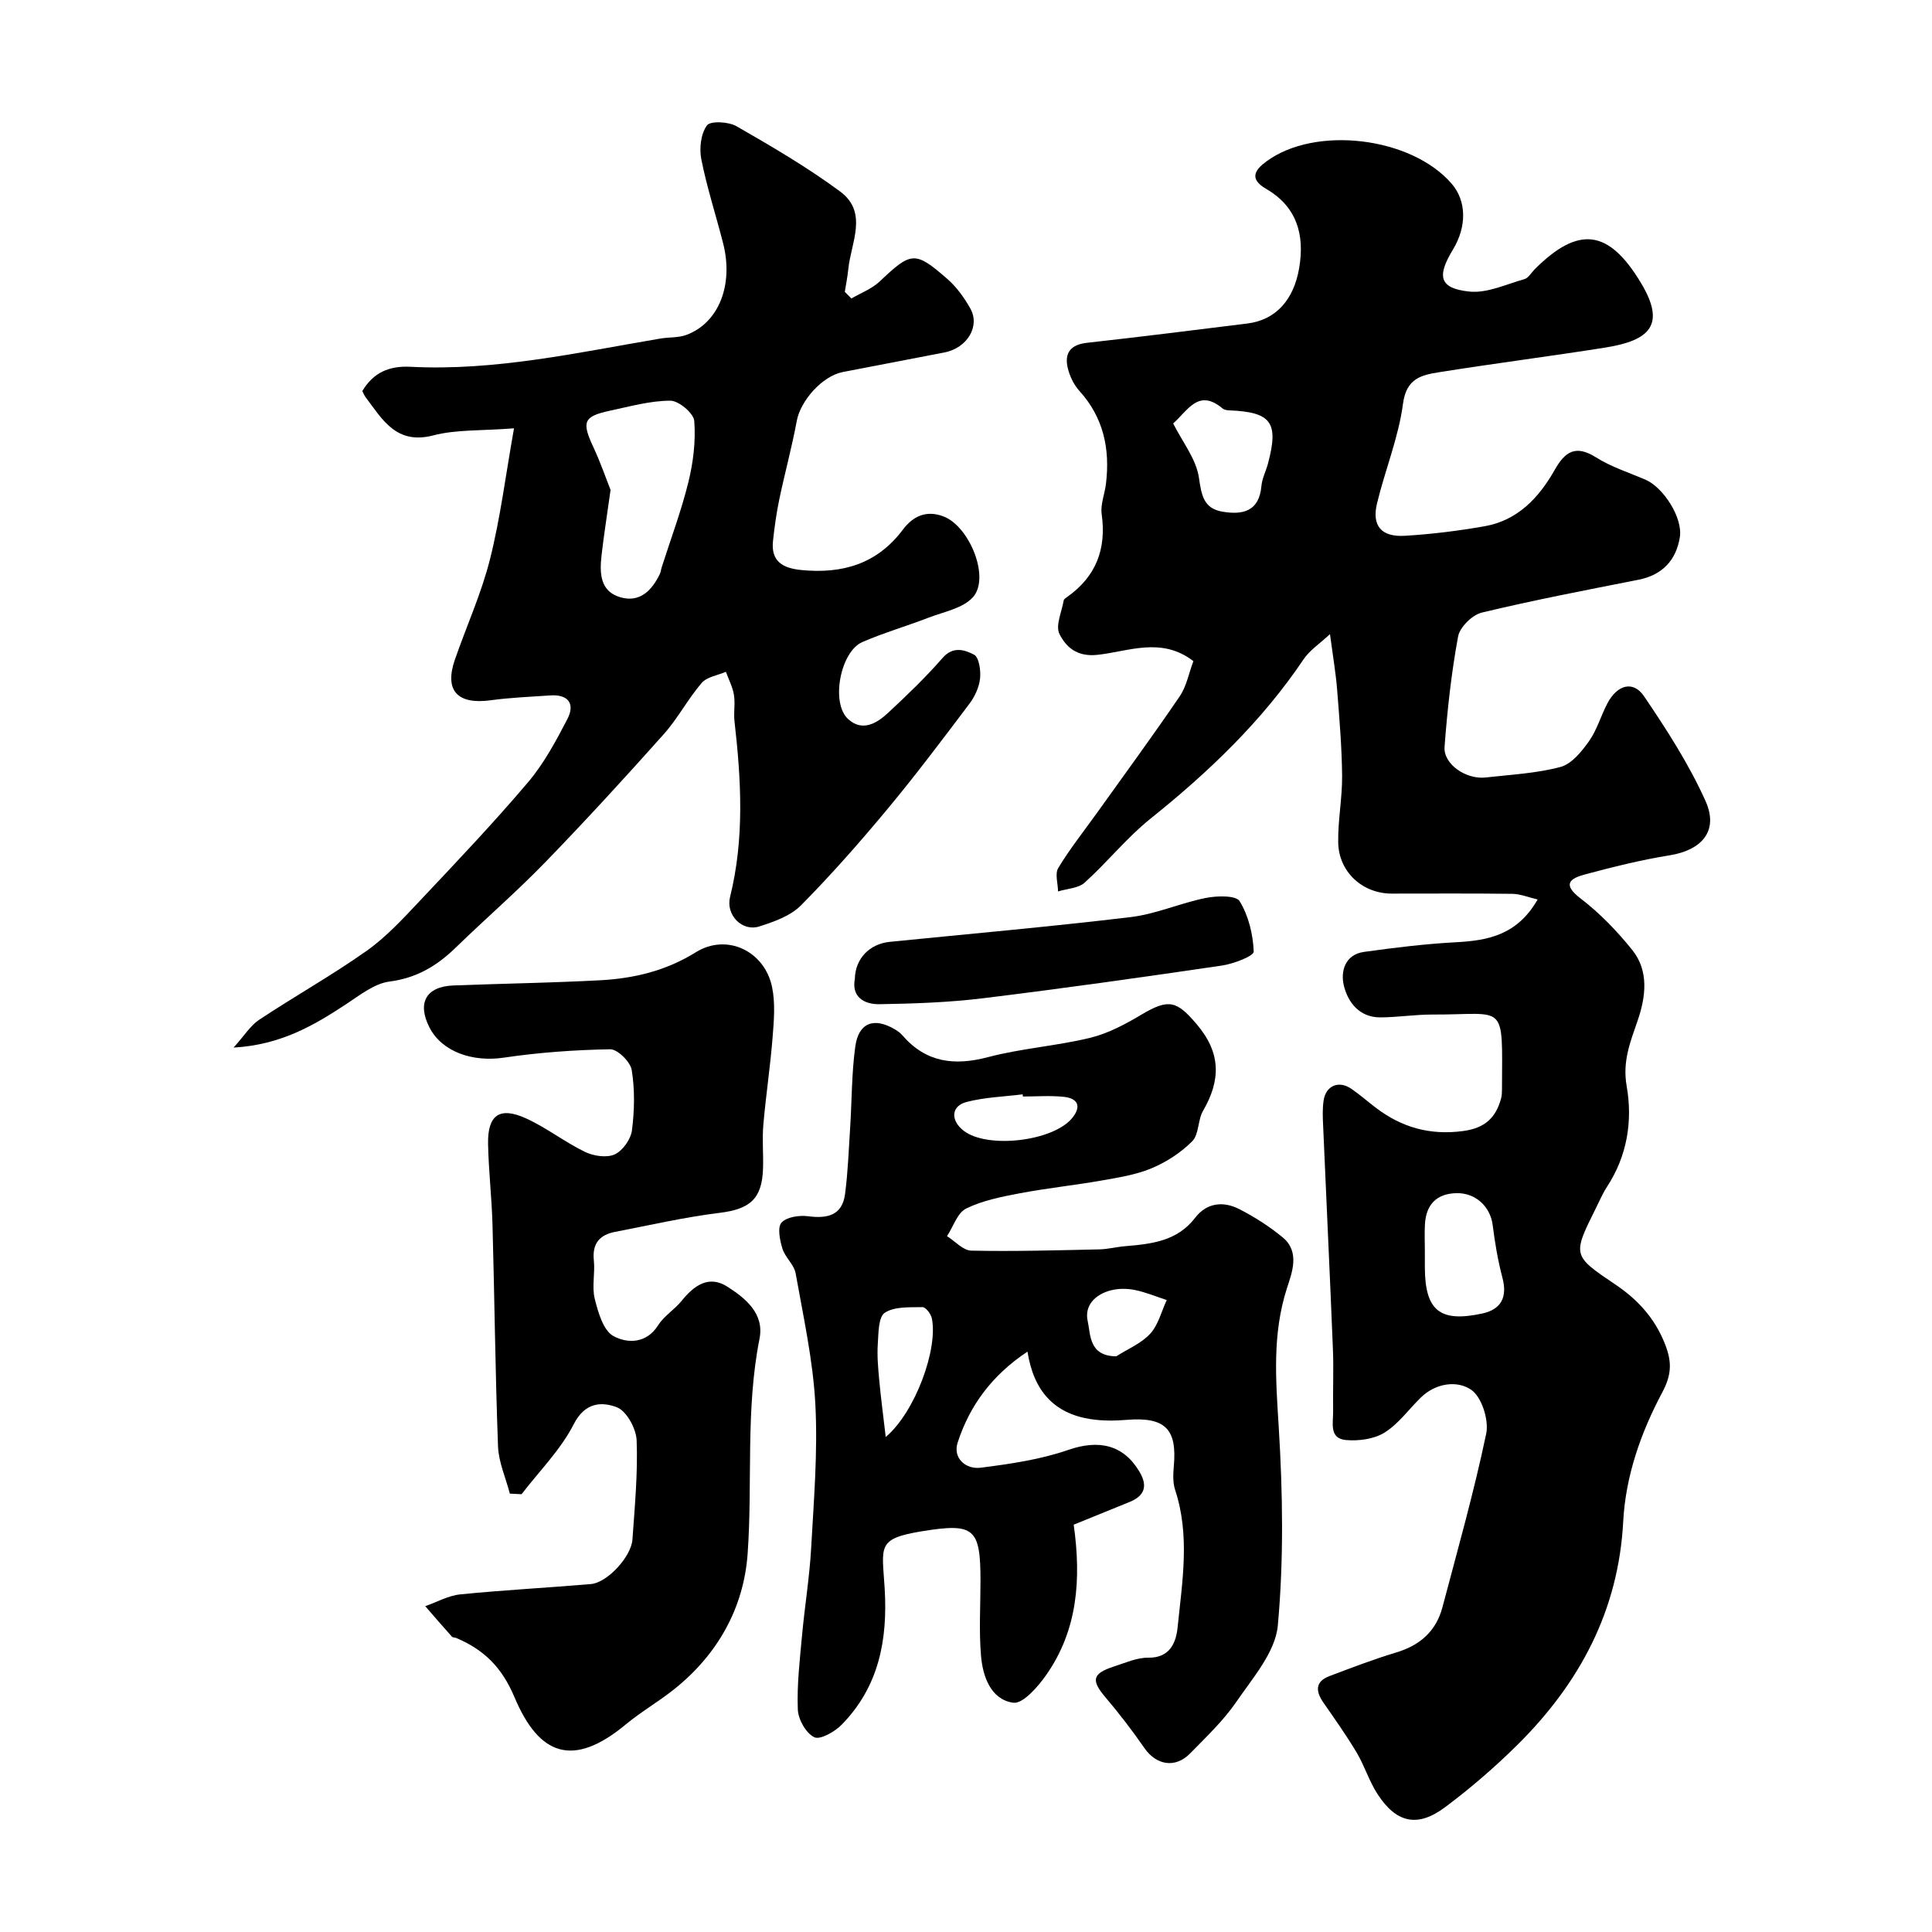
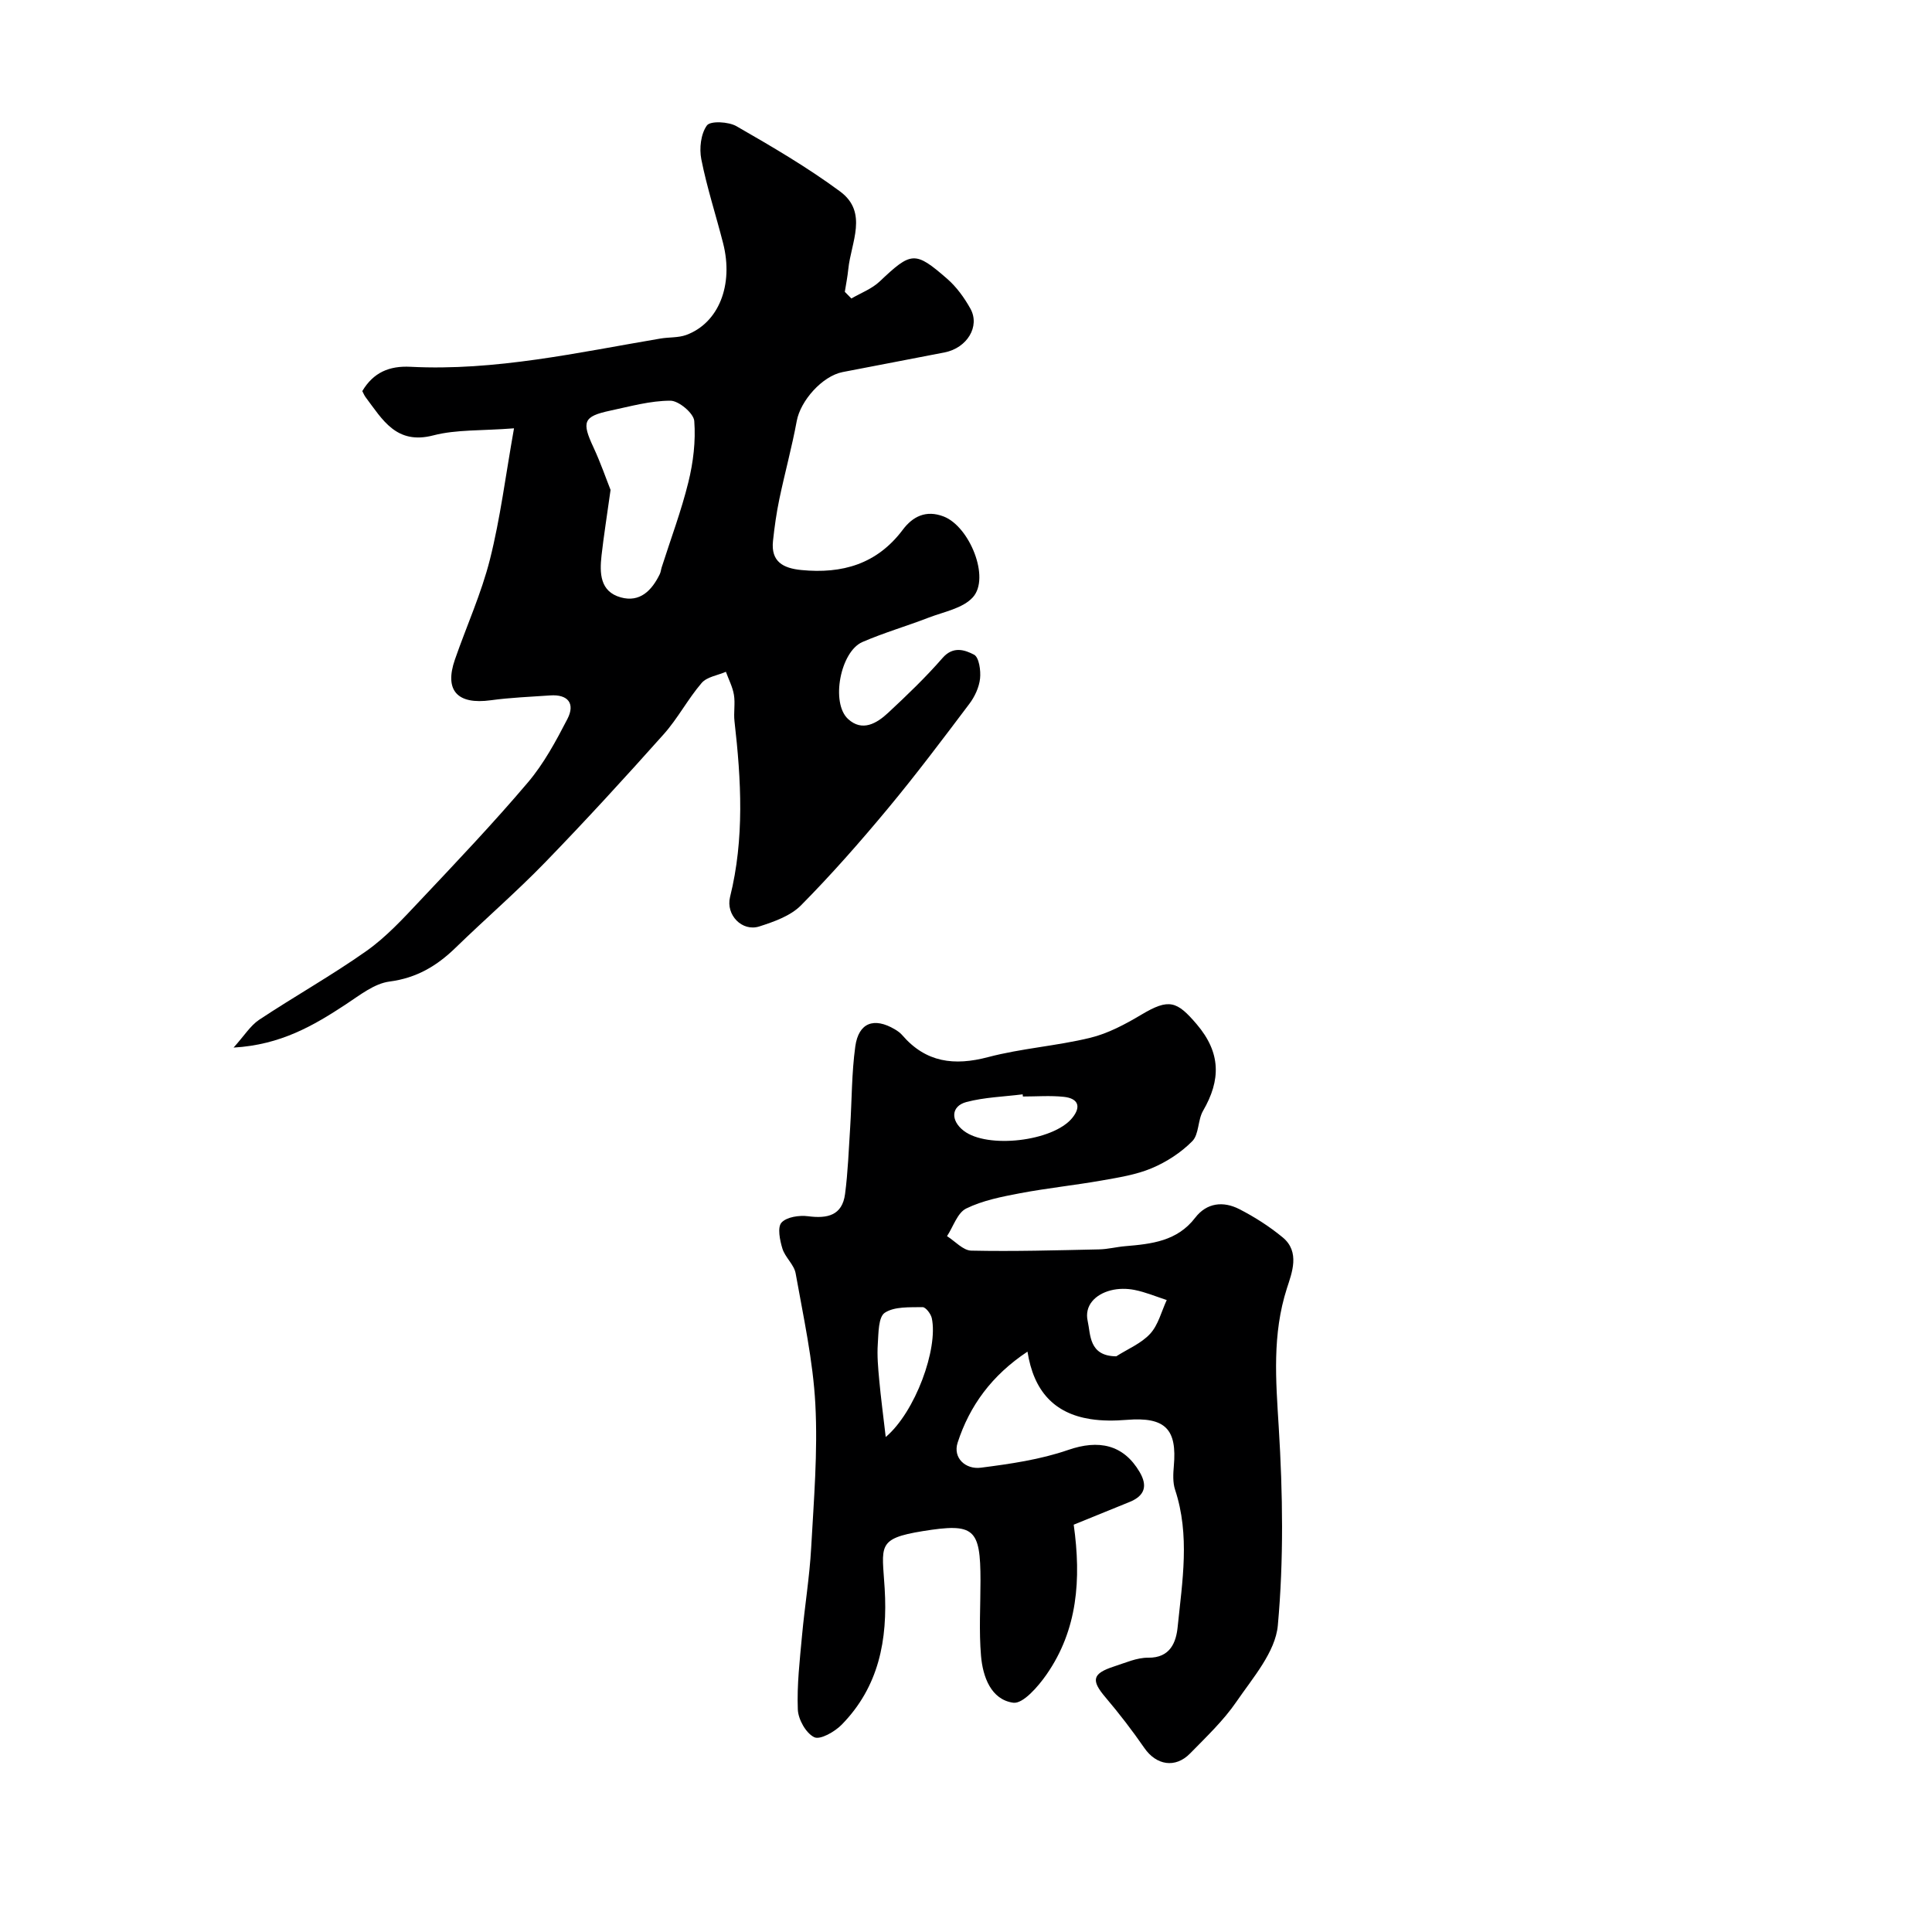
<svg xmlns="http://www.w3.org/2000/svg" enable-background="new 0 0 400 400" viewBox="0 0 400 400">
  <g fill="#000001">
-     <path d="m247.08 136.88c-6.64-5.12-13.46-1.98-19.89-1.3-4.26.45-6.49-1.64-7.84-4.32-.87-1.73.48-4.6.88-6.95.05-.27.42-.51.69-.7 5.99-4.22 8.19-9.92 7.17-17.17-.28-2.01.64-4.18.89-6.29.86-7.18-.48-13.69-5.52-19.24-1.15-1.27-1.99-3.04-2.39-4.71-.75-3.14.61-4.86 4.01-5.23 11.07-1.23 22.11-2.62 33.16-3.99 5.89-.73 9.61-4.87 10.74-11.48 1.19-6.97-.53-12.74-6.86-16.41-3.64-2.11-2.2-3.98.02-5.63 10.16-7.55 30.1-5.11 38.43 4.6 3.06 3.57 3.15 8.83.23 13.64-3.37 5.56-2.78 7.99 3.35 8.66 3.69.41 7.67-1.5 11.46-2.57.84-.24 1.44-1.34 2.14-2.05 9.05-9.02 15.3-8.34 22.03 2.9 5.16 8.62 1.81 11.86-7.47 13.33-11.45 1.81-22.95 3.27-34.39 5.1-3.6.57-6.75 1.26-7.44 6.49-.92 7-3.71 13.73-5.38 20.65-1.12 4.63.87 7.01 5.75 6.72 5.54-.33 11.08-1.02 16.54-1.98 6.84-1.21 11.23-5.91 14.48-11.64 2.16-3.83 4.35-5.28 8.58-2.61 3.14 1.98 6.8 3.14 10.24 4.62 3.67 1.58 7.76 7.86 7.1 11.92-.76 4.72-3.6 7.81-8.56 8.79-10.84 2.14-21.7 4.22-32.44 6.8-1.98.48-4.55 3.01-4.91 4.96-1.39 7.53-2.23 15.19-2.8 22.84-.27 3.57 4.45 6.8 8.5 6.34 5.2-.59 10.5-.85 15.51-2.18 2.29-.61 4.36-3.17 5.88-5.31 1.67-2.35 2.47-5.29 3.84-7.88 2.04-3.85 5.33-4.75 7.57-1.45 4.7 6.93 9.31 14.08 12.73 21.69 2.77 6.17-.73 10.17-7.46 11.25-5.91.95-11.74 2.41-17.53 3.96-3.09.83-4.71 2.03-.9 4.95 3.99 3.05 7.59 6.78 10.74 10.71 3.5 4.37 2.75 9.78 1.1 14.58-1.54 4.47-3.17 8.45-2.28 13.55 1.27 7.22.13 14.44-4.06 20.86-.89 1.36-1.54 2.89-2.27 4.36-4.9 9.83-4.93 9.88 3.93 15.84 4.6 3.09 8.12 6.87 10.25 12.15 1.48 3.67 1.59 6.34-.45 10.18-4.41 8.27-7.61 17.28-8.11 26.76-.97 18.51-9.06 33.53-21.9 46.26-4.67 4.62-9.69 8.96-14.95 12.89-5.71 4.28-10.09 3.32-13.99-2.65-1.76-2.69-2.71-5.89-4.36-8.66-2.12-3.56-4.53-6.94-6.89-10.35-1.65-2.39-1.67-4.36 1.31-5.48 4.55-1.72 9.11-3.47 13.77-4.87 4.92-1.48 8.27-4.4 9.58-9.36 3.16-11.94 6.53-23.85 9.06-35.93.59-2.81-.9-7.56-3.08-9.08-2.89-2.02-7.35-1.44-10.46 1.59-2.5 2.44-4.62 5.46-7.52 7.26-2.18 1.35-5.36 1.77-8 1.53-3.53-.33-2.59-3.61-2.63-5.97-.07-4.33.13-8.67-.05-13-.62-15.37-1.36-30.73-2.02-46.1-.08-1.74-.16-3.51.1-5.22.45-3.07 3.12-4.2 5.69-2.46 1.76 1.19 3.36 2.62 5.06 3.91 5.37 4.11 11.23 5.79 18.13 4.87 4.5-.6 6.76-2.73 7.86-6.73.17-.63.19-1.32.19-1.98.07-18.29.97-15.35-14.37-15.41-3.6-.01-7.21.57-10.81.59-4.29.02-6.69-3.06-7.55-6.54-.73-2.95.19-6.46 4.17-7.02 6.32-.88 12.68-1.66 19.05-2 6.66-.35 12.69-1.52 16.89-8.85-1.91-.45-3.56-1.14-5.21-1.17-8.33-.11-16.67-.05-25-.05-6.04 0-10.98-4.47-11.08-10.6-.07-4.59.85-9.2.81-13.8-.06-5.93-.56-11.87-1.03-17.79-.27-3.43-.86-6.84-1.48-11.53-2.09 1.95-4.18 3.3-5.46 5.2-8.66 12.87-19.68 23.37-31.72 33.02-4.91 3.94-8.91 8.99-13.61 13.23-1.31 1.18-3.64 1.24-5.51 1.82-.03-1.64-.68-3.66.04-4.85 2.34-3.88 5.18-7.46 7.83-11.15 5.79-8.09 11.68-16.12 17.28-24.34 1.44-2.09 1.91-4.79 2.87-7.34zm47.92 122.03v3.48c.04 8.97 3.11 11.44 11.84 9.57 4-.86 5.28-3.41 4.22-7.42-.94-3.57-1.56-7.25-2.02-10.92-.47-3.76-3.5-6.68-7.5-6.59-4.11.09-6.28 2.36-6.52 6.41-.11 1.82-.02 3.64-.02 5.47zm-52.11-171.24c1.91 3.81 4.78 7.37 5.34 11.26.53 3.7 1.02 6.36 4.89 7.01 4.15.7 7.58-.04 8.04-5.3.14-1.57.93-3.07 1.35-4.62 2.29-8.56.73-10.7-7.99-11.06-.48-.02-1.06-.1-1.4-.39-5.01-4.22-7.2.45-10.23 3.1z" />
    <path d="m212.73 279.84c-7.4 4.91-11.99 11.22-14.46 18.84-1.03 3.17 1.64 5.6 4.81 5.19 6.09-.78 12.3-1.68 18.06-3.67 6.31-2.19 11.44-1.15 14.8 4.55 1.73 2.93 1.04 4.95-2.08 6.22-3.9 1.58-7.8 3.17-11.56 4.7 1.59 11.34.79 21.79-5.62 31.01-1.73 2.49-4.89 6.14-6.91 5.85-4.6-.65-6.29-5.38-6.66-9.69-.44-5.15-.11-10.37-.11-15.56 0-10.86-1.3-11.99-11.93-10.28-9.65 1.56-8.44 3.07-7.91 11.85.65 10.7-1.21 20.38-8.9 28.23-1.43 1.46-4.46 3.19-5.68 2.59-1.72-.83-3.32-3.69-3.4-5.74-.2-5.08.4-10.2.87-15.29.55-6.04 1.55-12.05 1.89-18.11.55-9.92 1.39-19.89.87-29.78-.48-9.09-2.48-18.11-4.08-27.11-.32-1.81-2.18-3.31-2.74-5.13-.53-1.73-1.07-4.4-.19-5.38 1.07-1.18 3.7-1.56 5.52-1.32 3.99.52 7.05-.16 7.64-4.6.6-4.57.76-9.21 1.06-13.82.35-5.58.3-11.22 1.06-16.74.69-4.93 3.88-6.08 8.17-3.55.56.33 1.13.73 1.55 1.22 4.89 5.67 10.76 6.4 17.79 4.54 6.91-1.82 14.16-2.3 21.11-3.99 3.72-.9 7.29-2.82 10.62-4.8 5.7-3.4 7.34-2.83 11.44 1.98 5.05 5.93 5.01 11.57 1.32 17.93-1.11 1.91-.82 4.86-2.23 6.29-2.33 2.36-5.34 4.31-8.41 5.6-3.24 1.36-6.85 1.92-10.35 2.54-5.62.99-11.32 1.58-16.92 2.64-3.79.72-7.72 1.49-11.13 3.16-1.82.89-2.67 3.75-3.97 5.72 1.67 1.05 3.33 2.97 5.03 3 8.83.19 17.67-.07 26.5-.26 1.79-.04 3.56-.51 5.35-.66 5.45-.46 10.77-1.02 14.5-5.89 2.4-3.13 5.83-3.47 9.12-1.79 3.17 1.62 6.25 3.59 9 5.86 3.65 3.01 1.89 7.37.87 10.54-3.07 9.56-2.29 19-1.69 28.76.84 13.64 1.05 27.46-.19 41.04-.5 5.51-5.18 10.84-8.59 15.82-2.68 3.91-6.23 7.26-9.57 10.68-3.07 3.14-7 2.44-9.46-1.11-2.51-3.63-5.21-7.14-8.06-10.5-3.02-3.55-2.76-4.93 1.81-6.41 2.31-.74 4.69-1.83 7.03-1.8 4.61.06 5.79-3.26 6.1-6.36.96-9.45 2.59-18.98-.53-28.41-.5-1.51-.4-3.31-.26-4.94.66-7.49-1.63-10.21-9.79-9.53-2.47.2-5.03.22-7.47-.16-7.54-1.18-11.76-5.82-13.04-13.97zm-29.35 17.68c6.14-5.19 10.88-18.31 9.54-24.6-.19-.9-1.27-2.31-1.92-2.29-2.67.05-5.8-.16-7.81 1.16-1.34.88-1.3 4.18-1.45 6.43-.17 2.46.06 4.97.29 7.44.33 3.64.82 7.28 1.35 11.86zm28.4-70.5c-.02-.15-.04-.3-.05-.45-3.89.49-7.88.6-11.64 1.59-3.21.85-3.32 3.83-.57 5.95 4.9 3.78 18.49 2.21 22.46-2.63 1.98-2.42 1.18-4.08-1.72-4.39-2.8-.3-5.65-.07-8.48-.07zm19.33 53.79c2.38-1.52 5.17-2.66 7.02-4.67 1.68-1.83 2.33-4.61 3.43-6.98-2.21-.72-4.39-1.64-6.65-2.09-1.59-.32-3.39-.32-4.95.09-3.18.82-5.5 3.13-4.76 6.38.61 2.68.19 7.23 5.91 7.27z" />
    <path d="m176.27 61.8c1.97-1.15 4.23-1.99 5.85-3.52 6.54-6.18 7.29-6.39 13.98-.56 1.94 1.69 3.55 3.92 4.81 6.18 2.05 3.68-.69 8.14-5.33 9.06-7.03 1.38-14.08 2.7-21.11 4.07-4.25.83-8.74 5.95-9.51 10.12-1 5.42-2.47 10.76-3.6 16.16-.6 2.86-1.01 5.78-1.32 8.69-.46 4.29 2.1 5.65 5.88 6.02 8.46.82 15.64-1.22 20.99-8.34 2.04-2.72 4.79-4.17 8.48-2.74 5.34 2.07 9.67 12.69 6.03 16.72-2.08 2.3-6 3-9.17 4.22-4.53 1.75-9.23 3.11-13.69 5.04-4.58 1.98-6.6 12.61-2.98 15.94 2.94 2.71 5.95.91 8.31-1.29 3.9-3.63 7.77-7.34 11.26-11.35 2.2-2.53 4.64-1.65 6.51-.68 1.04.54 1.43 3.29 1.25 4.95-.2 1.82-1.1 3.76-2.23 5.25-5.51 7.31-11.02 14.64-16.87 21.68-5.74 6.9-11.68 13.66-17.98 20.03-2.16 2.18-5.57 3.38-8.62 4.36-3.57 1.14-6.98-2.39-6.06-6.1 3-12.07 2.31-24.2.92-36.37-.21-1.81.18-3.7-.12-5.49-.27-1.63-1.09-3.18-1.66-4.76-1.71.74-3.93 1.04-5.02 2.31-2.86 3.33-4.94 7.35-7.86 10.62-8.03 9-16.18 17.9-24.58 26.56-5.93 6.11-12.4 11.7-18.51 17.64-3.87 3.76-8.07 6.27-13.68 7-3.15.41-6.16 2.83-8.99 4.69-6.71 4.42-13.53 8.42-23.29 8.98 2.22-2.46 3.47-4.54 5.3-5.76 7.33-4.86 15.04-9.18 22.22-14.25 4.07-2.88 7.56-6.67 11.01-10.34 7.6-8.06 15.24-16.1 22.4-24.54 3.31-3.9 5.82-8.57 8.19-13.15 1.63-3.16.16-5.13-3.57-4.87-4.1.29-8.22.44-12.29 1-6.92.95-9.67-2.01-7.43-8.44 2.4-6.92 5.47-13.66 7.25-20.73 2.14-8.49 3.22-17.24 4.98-27.13-6.75.53-11.93.22-16.7 1.46-7.65 1.99-10.5-3.22-14-7.87-.29-.38-.47-.84-.71-1.3 2.29-3.85 5.58-5.26 9.98-5.03 17.56.9 34.61-2.95 51.76-5.85 1.77-.3 3.68-.14 5.33-.74 6.72-2.48 9.84-10.35 7.63-19-1.48-5.8-3.35-11.51-4.51-17.37-.45-2.25-.1-5.28 1.16-7.01.71-.98 4.47-.79 6.12.16 7.33 4.21 14.67 8.5 21.45 13.51 5.88 4.34 2.25 10.58 1.7 16.08-.16 1.58-.47 3.14-.72 4.7.45.47.91.92 1.36 1.38zm-49.86 39.63c-.76 5.47-1.41 9.51-1.87 13.58-.41 3.65-.33 7.47 3.98 8.67 3.98 1.11 6.44-1.44 8.08-4.81.21-.44.25-.95.4-1.42 1.87-5.87 4.05-11.65 5.52-17.62 1.01-4.1 1.54-8.49 1.22-12.67-.12-1.6-3.21-4.2-4.94-4.2-4.16 0-8.33 1.18-12.46 2.06-5.58 1.19-5.95 2.3-3.45 7.64 1.48 3.19 2.63 6.54 3.52 8.77z" />
-     <path d="m105.56 309.24c-.85-3.26-2.33-6.51-2.45-9.8-.57-15.26-.72-30.53-1.14-45.79-.15-5.61-.81-11.2-.92-16.8-.12-6 2.38-7.79 7.84-5.31 4.25 1.93 8.02 4.91 12.23 6.95 1.78.86 4.5 1.27 6.16.51 1.65-.76 3.32-3.13 3.56-4.98.53-4.12.61-8.42-.05-12.49-.28-1.7-2.94-4.32-4.47-4.29-7.36.13-14.76.66-22.05 1.74-6.43.95-12.77-1.21-15.35-6.25-2.6-5.08-.71-8.48 4.94-8.7 10.1-.39 20.2-.54 30.29-1.07 7.04-.37 13.68-1.93 19.92-5.81 6.42-3.99 14.23-.25 15.78 7.21.7 3.37.38 7.02.1 10.51-.48 6.02-1.39 12-1.91 18.01-.26 2.98.03 6-.06 8.99-.19 6.38-2.74 8.47-9.01 9.24-7.26.89-14.42 2.55-21.61 3.93-3.22.62-4.78 2.42-4.41 5.92.28 2.64-.44 5.45.19 7.96.7 2.8 1.77 6.56 3.87 7.7 2.77 1.51 6.78 1.68 9.26-2.25 1.21-1.93 3.38-3.22 4.84-5.03 2.56-3.17 5.62-5.42 9.48-2.95 3.76 2.4 7.69 5.57 6.66 10.78-2.93 14.76-1.41 29.71-2.46 44.51-.8 11.25-6.24 20.95-15.33 28.15-3.19 2.53-6.76 4.59-9.89 7.19-10.92 9.05-17.95 6.49-23.05-5.63-2.62-6.23-6.34-9.84-12.06-12.26-.3-.13-.74-.09-.92-.3-1.86-2.08-3.67-4.19-5.5-6.29 2.41-.84 4.77-2.19 7.25-2.44 9.01-.9 18.06-1.37 27.08-2.14 3.34-.29 8.31-5.62 8.57-9.22.48-6.83 1.13-13.7.87-20.52-.09-2.43-2.08-6.08-4.1-6.86-3.07-1.18-6.58-1.09-8.91 3.48-2.7 5.3-7.13 9.72-10.82 14.52-.82-.05-1.62-.09-2.42-.12z" />
-     <path d="m176.99 202.67c.07-4.23 3.08-7.25 7.21-7.67 16.65-1.67 33.32-3.14 49.93-5.13 5.25-.63 10.29-2.92 15.52-3.96 2.3-.46 6.24-.56 7 .67 1.85 3.01 2.78 6.87 2.92 10.44.04.91-4.19 2.54-6.6 2.89-16.46 2.42-32.95 4.75-49.47 6.77-7.1.87-14.29 1.11-21.44 1.23-3.29.04-5.78-1.62-5.07-5.24z" />
+     <path d="m105.56 309.24z" />
  </g>
</svg>